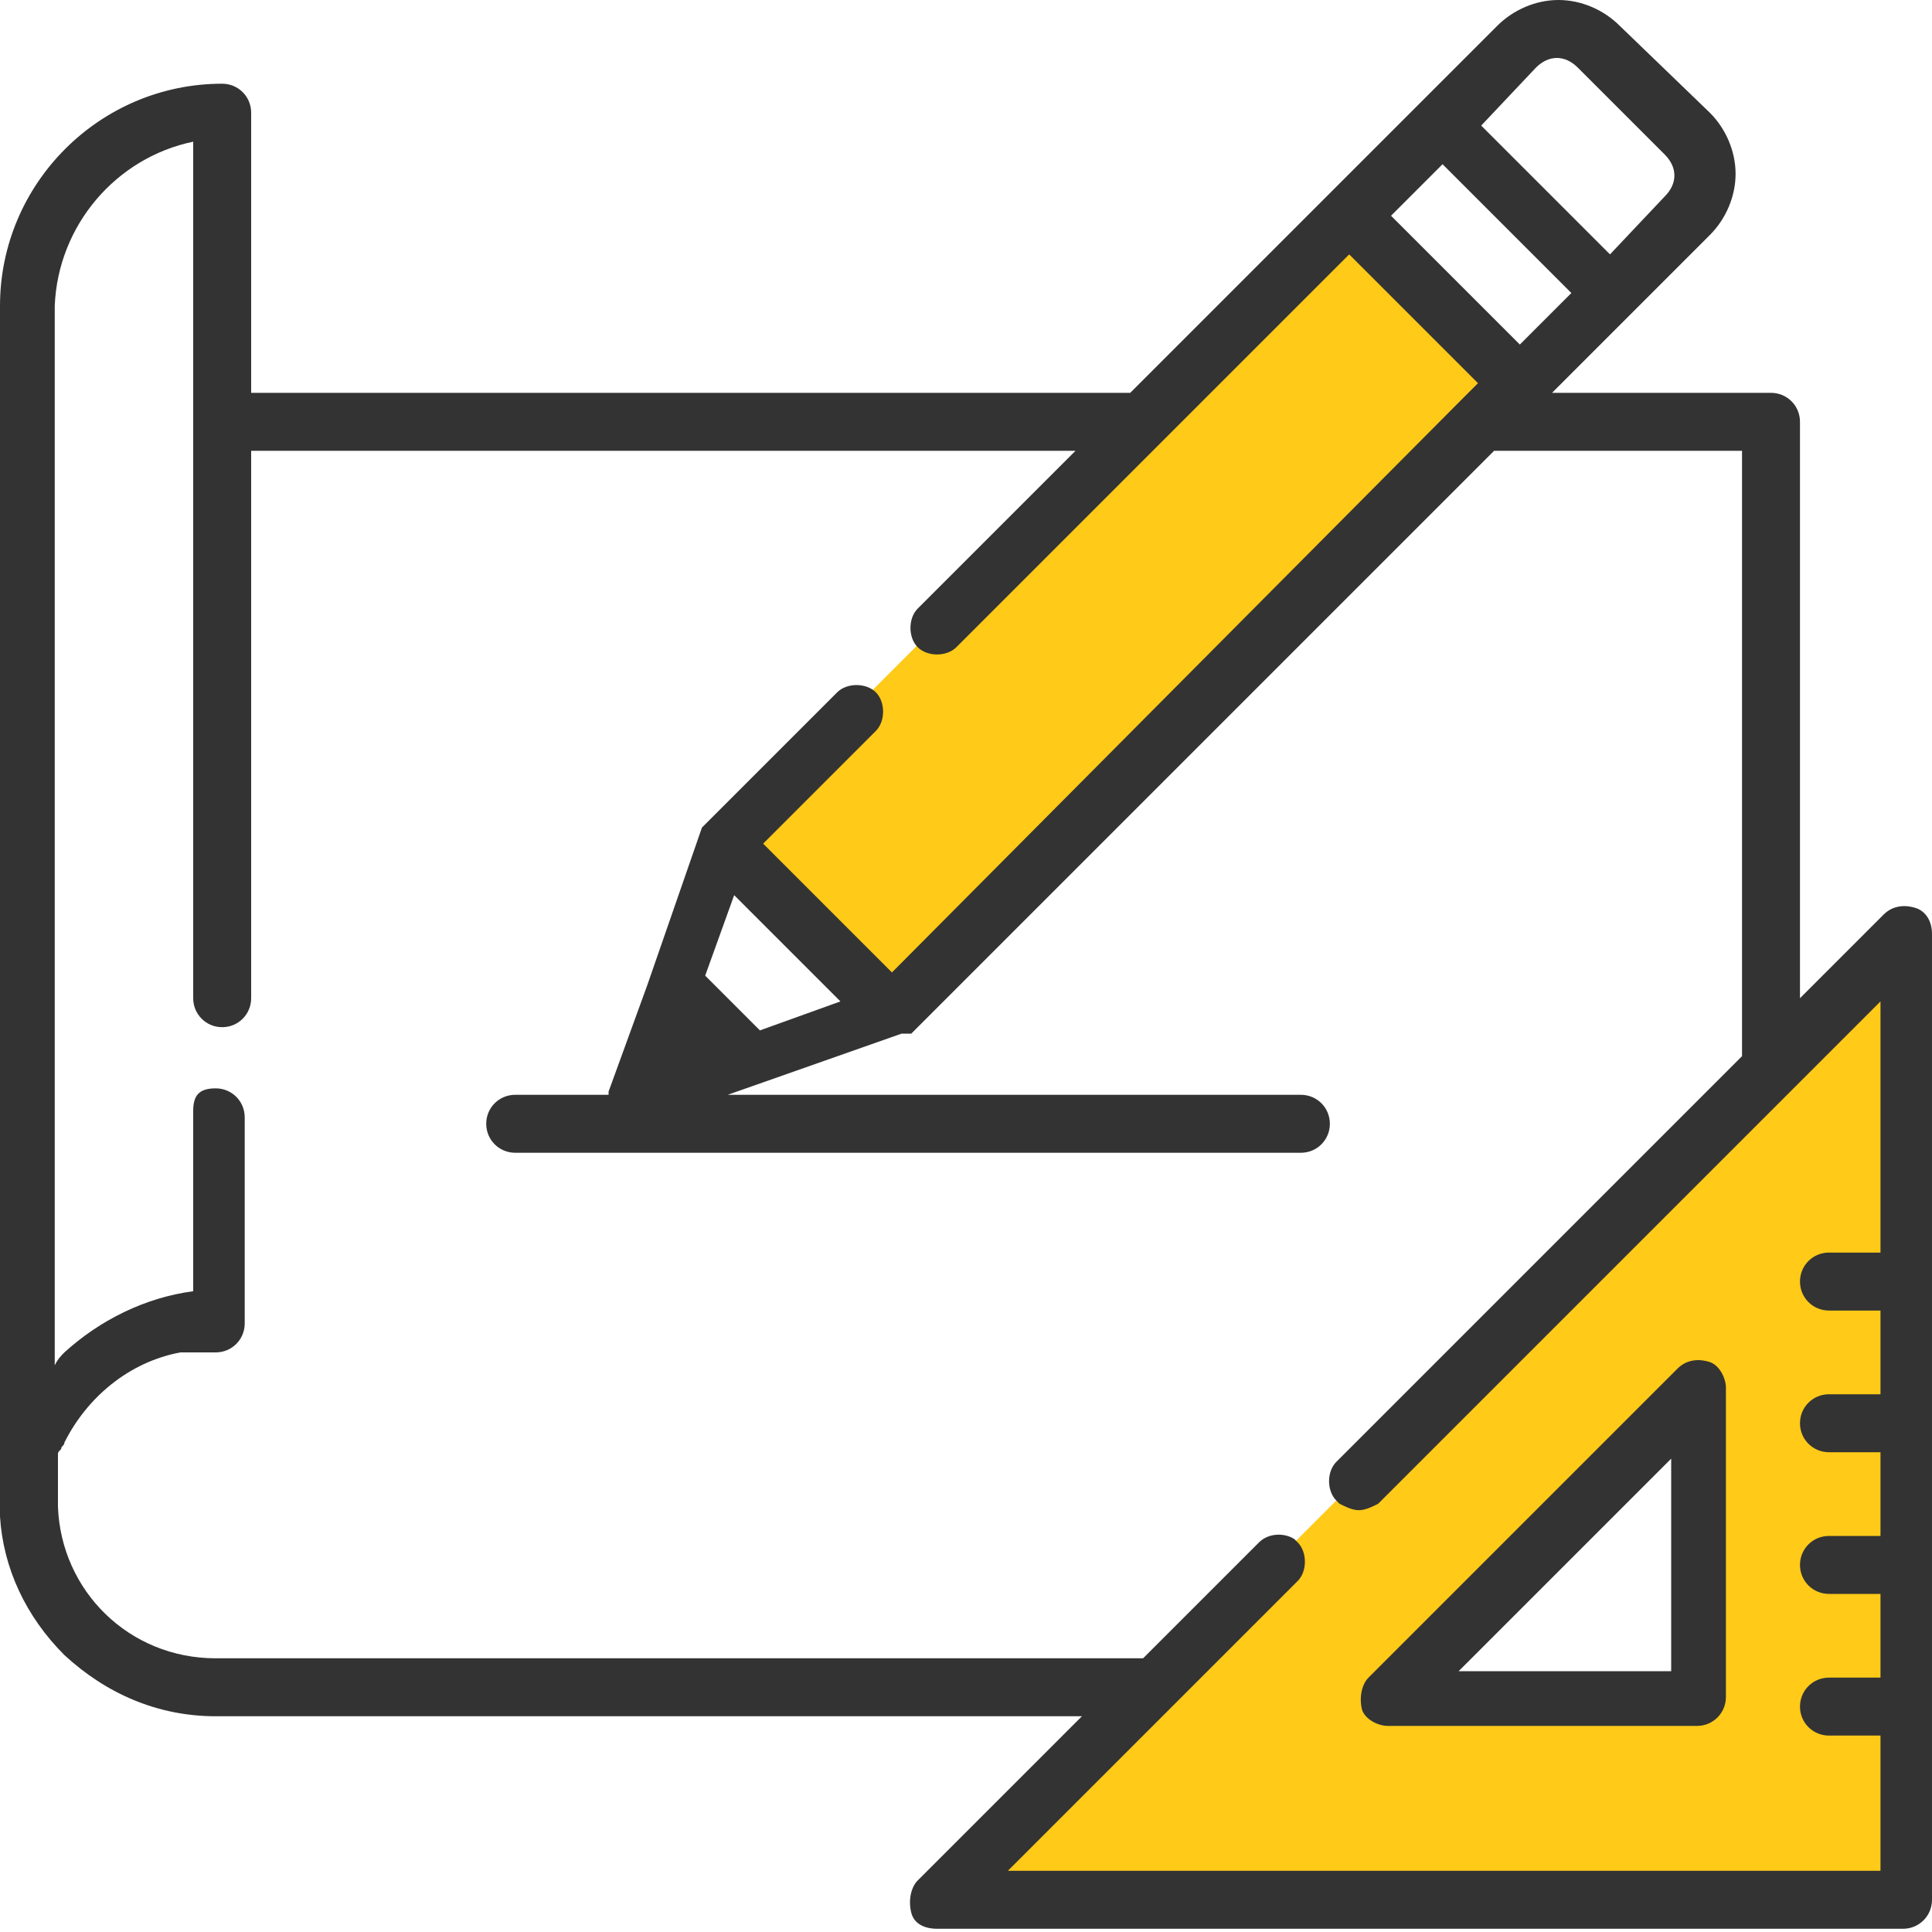
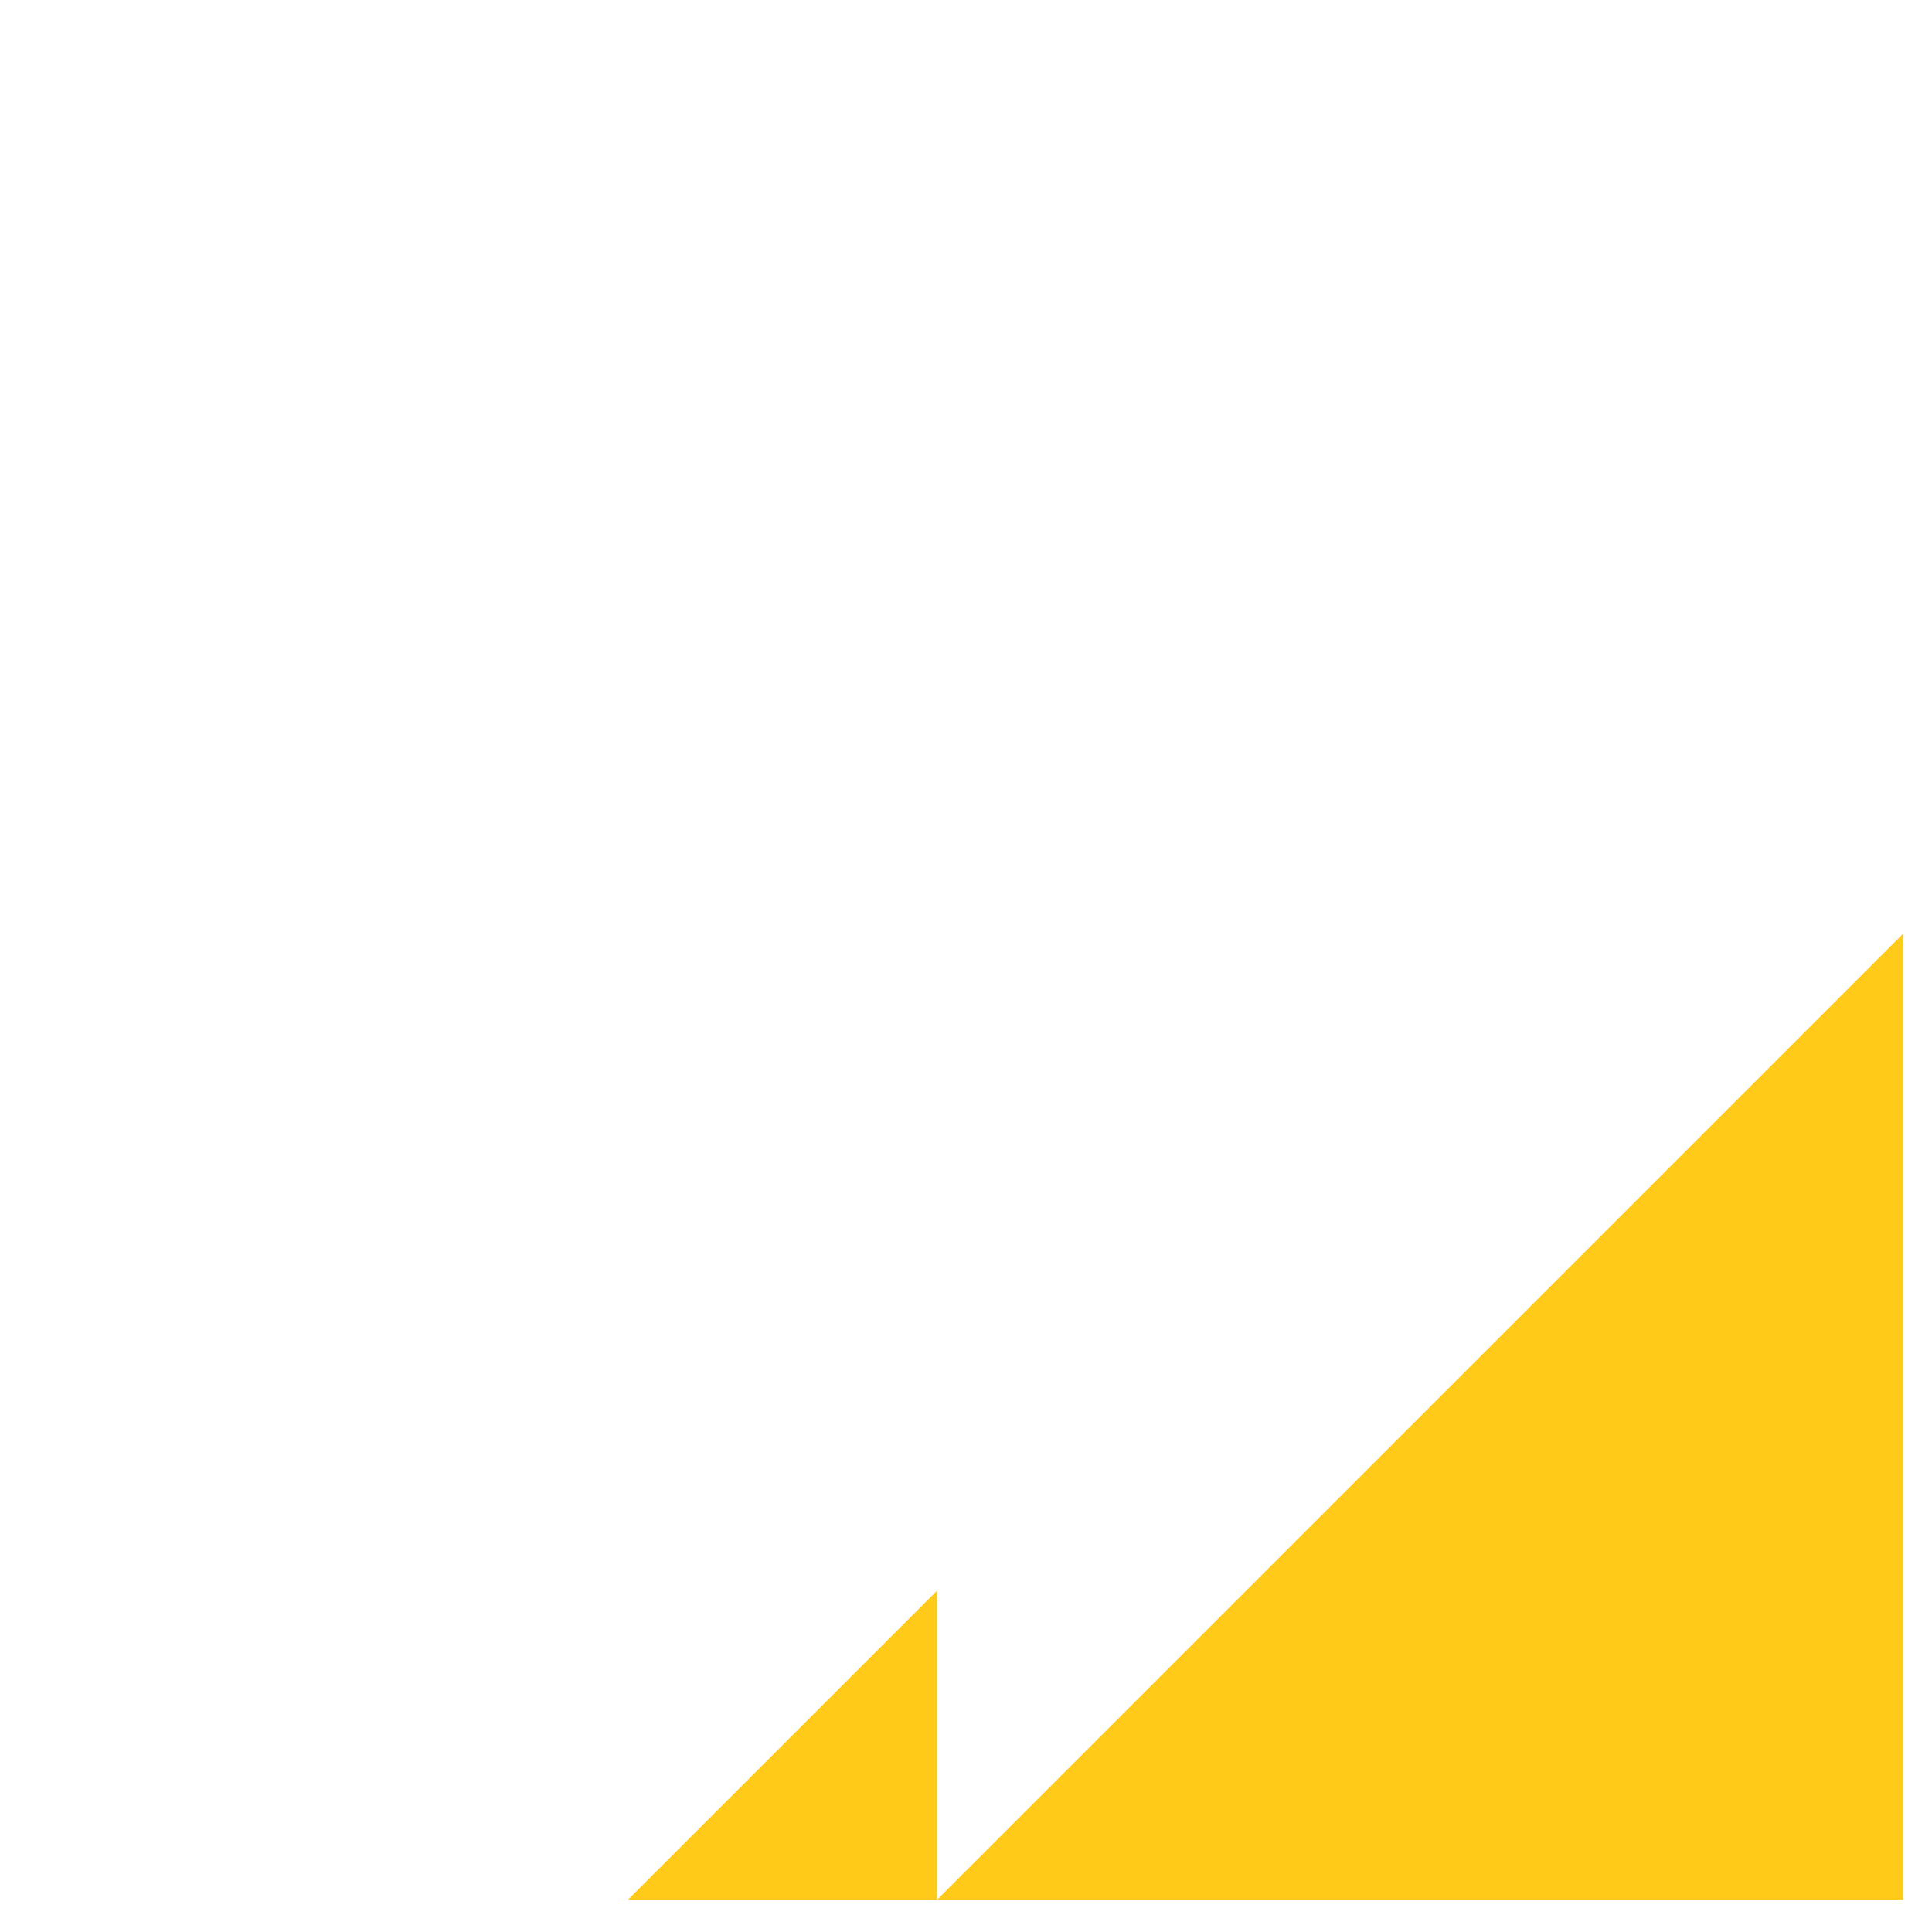
<svg xmlns="http://www.w3.org/2000/svg" height="60" viewBox="0 0 60 60" width="60">
-   <path d="m29.1 59h30v-30zm23.7-6.3h-9.6l9.6-9.6z" fill="#ffca18" />
-   <path d="m21 15.3h27.6v7.5h-27.6z" fill="#ffca18" transform="matrix(.707 -.707 .707 .707 -3.295 30.19)" />
-   <path d="m19.5 34.3 3.8-1.3-2.4-2.5z" fill="#3c5156" />
+   <path d="m29.1 59h30v-30zh-9.6l9.6-9.6z" fill="#ffca18" />
  <g fill="#333">
-     <path d="m53.1 42.3c-.3-.1-.7-.1-1 .2l-9.6 9.6c-.2.2-.3.6-.2 1 .1.3.5.5.8.5h9.6c.5 0 .9-.4.9-.9v-9.6c0-.3-.2-.7-.5-.8zm-1.2 9.6h-6.6l6.6-6.6z" />
-     <path d="m59.5 28.2c-.3-.1-.7-.1-1 .2l-2.6 2.6v-17.9c0-.5-.4-.9-.9-.9h-6.8l2.5-2.5 2.4-2.4c.5-.5.8-1.2.8-1.9s-.3-1.4-.8-1.9l-2.8-2.7c-.5-.5-1.2-.8-1.9-.8s-1.4.3-1.9.8l-2.4 2.4-2.9 2.9-6.1 6.1h-27.3v-8.7c0-.5-.4-.9-.9-.9-3.8 0-6.9 3.1-6.9 6.9v37.4.2c.1 1.6.8 3.1 2 4.3 1.3 1.2 2.9 1.9 4.7 1.9h26.9l-5.1 5.1c-.2.2-.3.6-.2 1s.5.5.8.5h30c.5 0 .9-.4.9-.9v-30c0-.4-.2-.7-.5-.8zm-14.7-23.1 4 4-1.6 1.6-4-4zm2.9-3c.4-.4.9-.4 1.3 0l2.7 2.7c.4.4.4.9 0 1.3l-1.7 1.8-4-4zm-16.4 56 5.1-5.1 2.3-2.3 1.6-1.6c.3-.3.3-.9 0-1.2 0 0-.1-.1-.1-.1-.3-.2-.8-.2-1.1.1l-3.6 3.6h-28.8c-2.7 0-4.8-2.1-4.9-4.7 0-.2 0-.3 0-.5 0-.1 0-.2 0-.2 0-.1 0-.1 0-.2 0 0 0 0 0-.1s0-.1 0-.2v-.1-.1-.1-.1c0-.1 0-.1.1-.2 0-.1.1-.1.1-.2.7-1.4 2-2.5 3.6-2.8h.2.2.1.2.1.3c.5 0 .9-.4.9-.9v-6.4c0-.5-.4-.9-.9-.9s-.7.2-.7.7v5.6c-1.5.2-2.9.9-4 1.9-.1.1-.2.2-.3.4v-32.9c.1-2.5 1.9-4.6 4.3-5.1v8.6 18c0 .5.4.9.9.9s.9-.4.9-.9v-17h25.6l-4.9 4.9c-.3.3-.3.9 0 1.2s.9.3 1.2 0l6.4-6.4 5.8-5.8 4 4-.5.5-17.7 17.8-4-4 3.5-3.5c.3-.3.3-.9 0-1.2s-.9-.3-1.2 0l-4.1 4.1s0 0-.1.1 0 0 0 0l-1.7 4.9-1.2 3.3v.1h-2.9c-.5 0-.9.4-.9.9s.4.9.9.9h24.4c.5 0 .9-.4.9-.9s-.4-.9-.9-.9h-17.8l5.4-1.9h.1.1.1s0 0 .1-.1l18-18h7.7v18.8l-12.6 12.6c-.3.3-.3.9 0 1.2 0 0 0 0 .1.1.2.1.4.2.6.2s.4-.1.6-.2c0 0 0 0 .1-.1l12.9-12.9 2.6-2.6v7.8h-1.6c-.5 0-.9.4-.9.9s.4.9.9.9h1.6v2.6h-1.6c-.5 0-.9.4-.9.9s.4.9.9.9h1.6v2.6h-1.6c-.5 0-.9.4-.9.9s.4.9.9.9h1.6v2.6h-1.6c-.5 0-.9.4-.9.9s.4.9.9.9h1.6v4.2zm-7.7-26.1-1.7-1.7.9-2.5 3.3 3.3z" />
-   </g>
+     </g>
</svg>